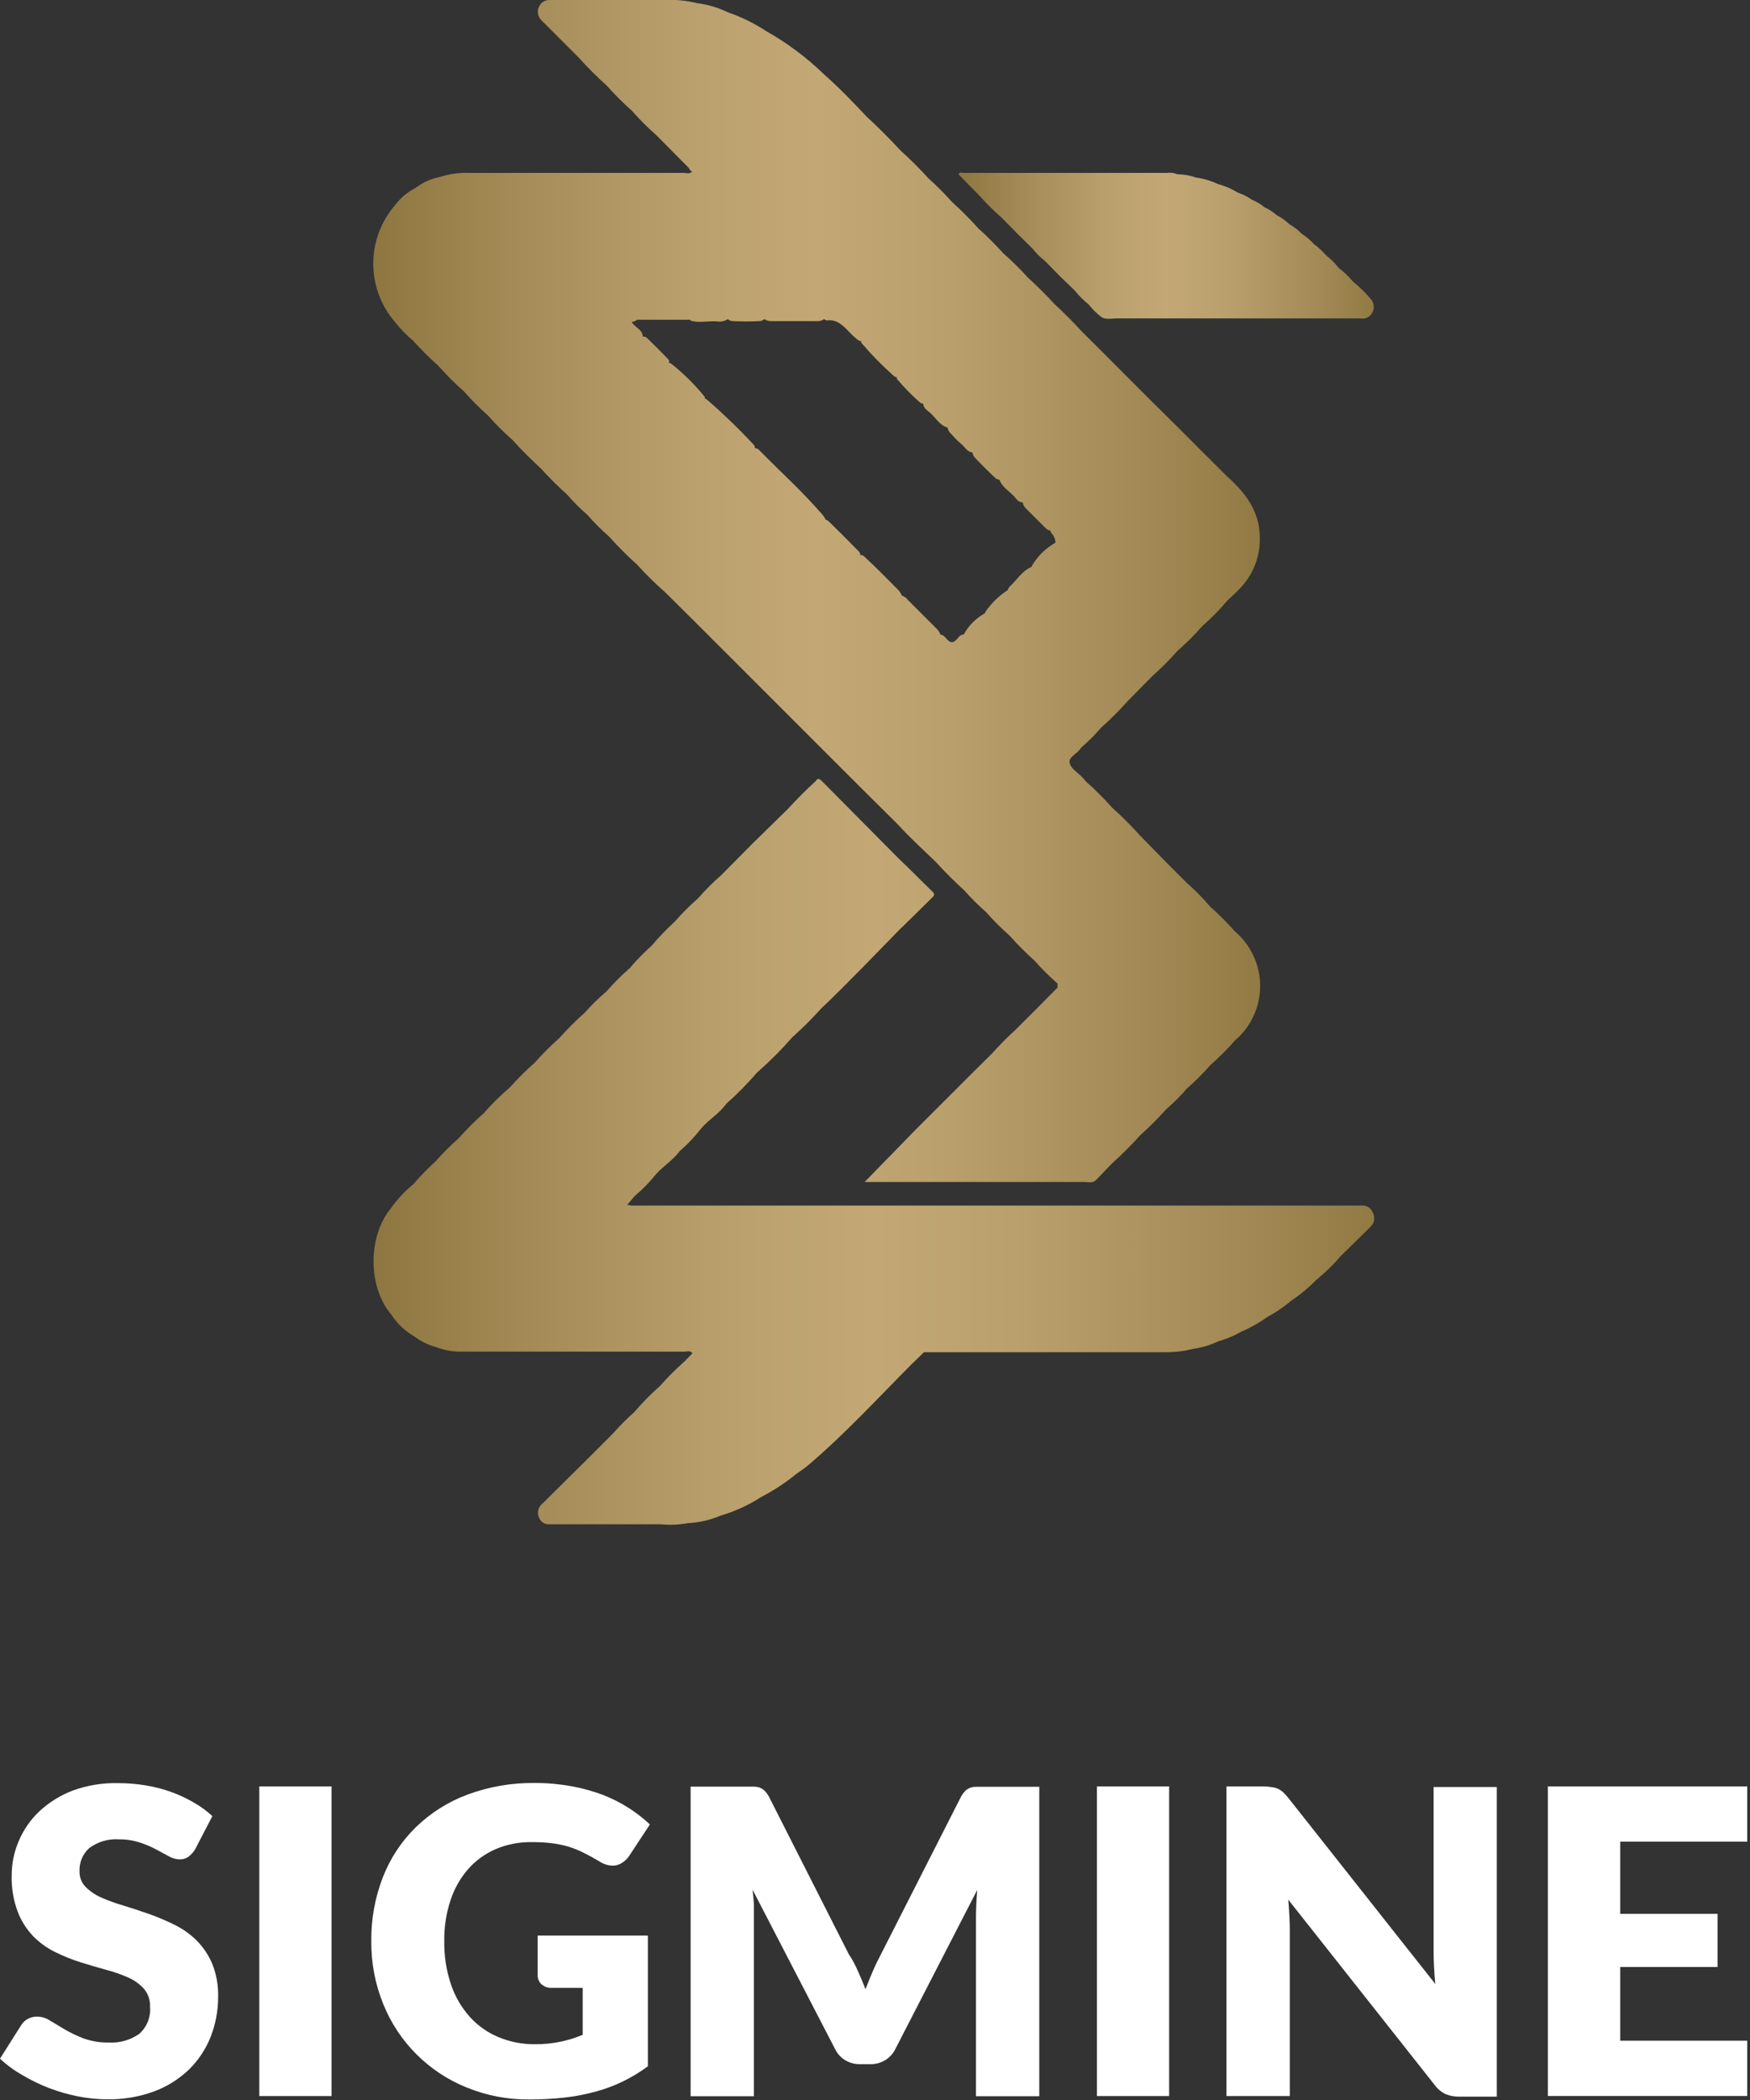
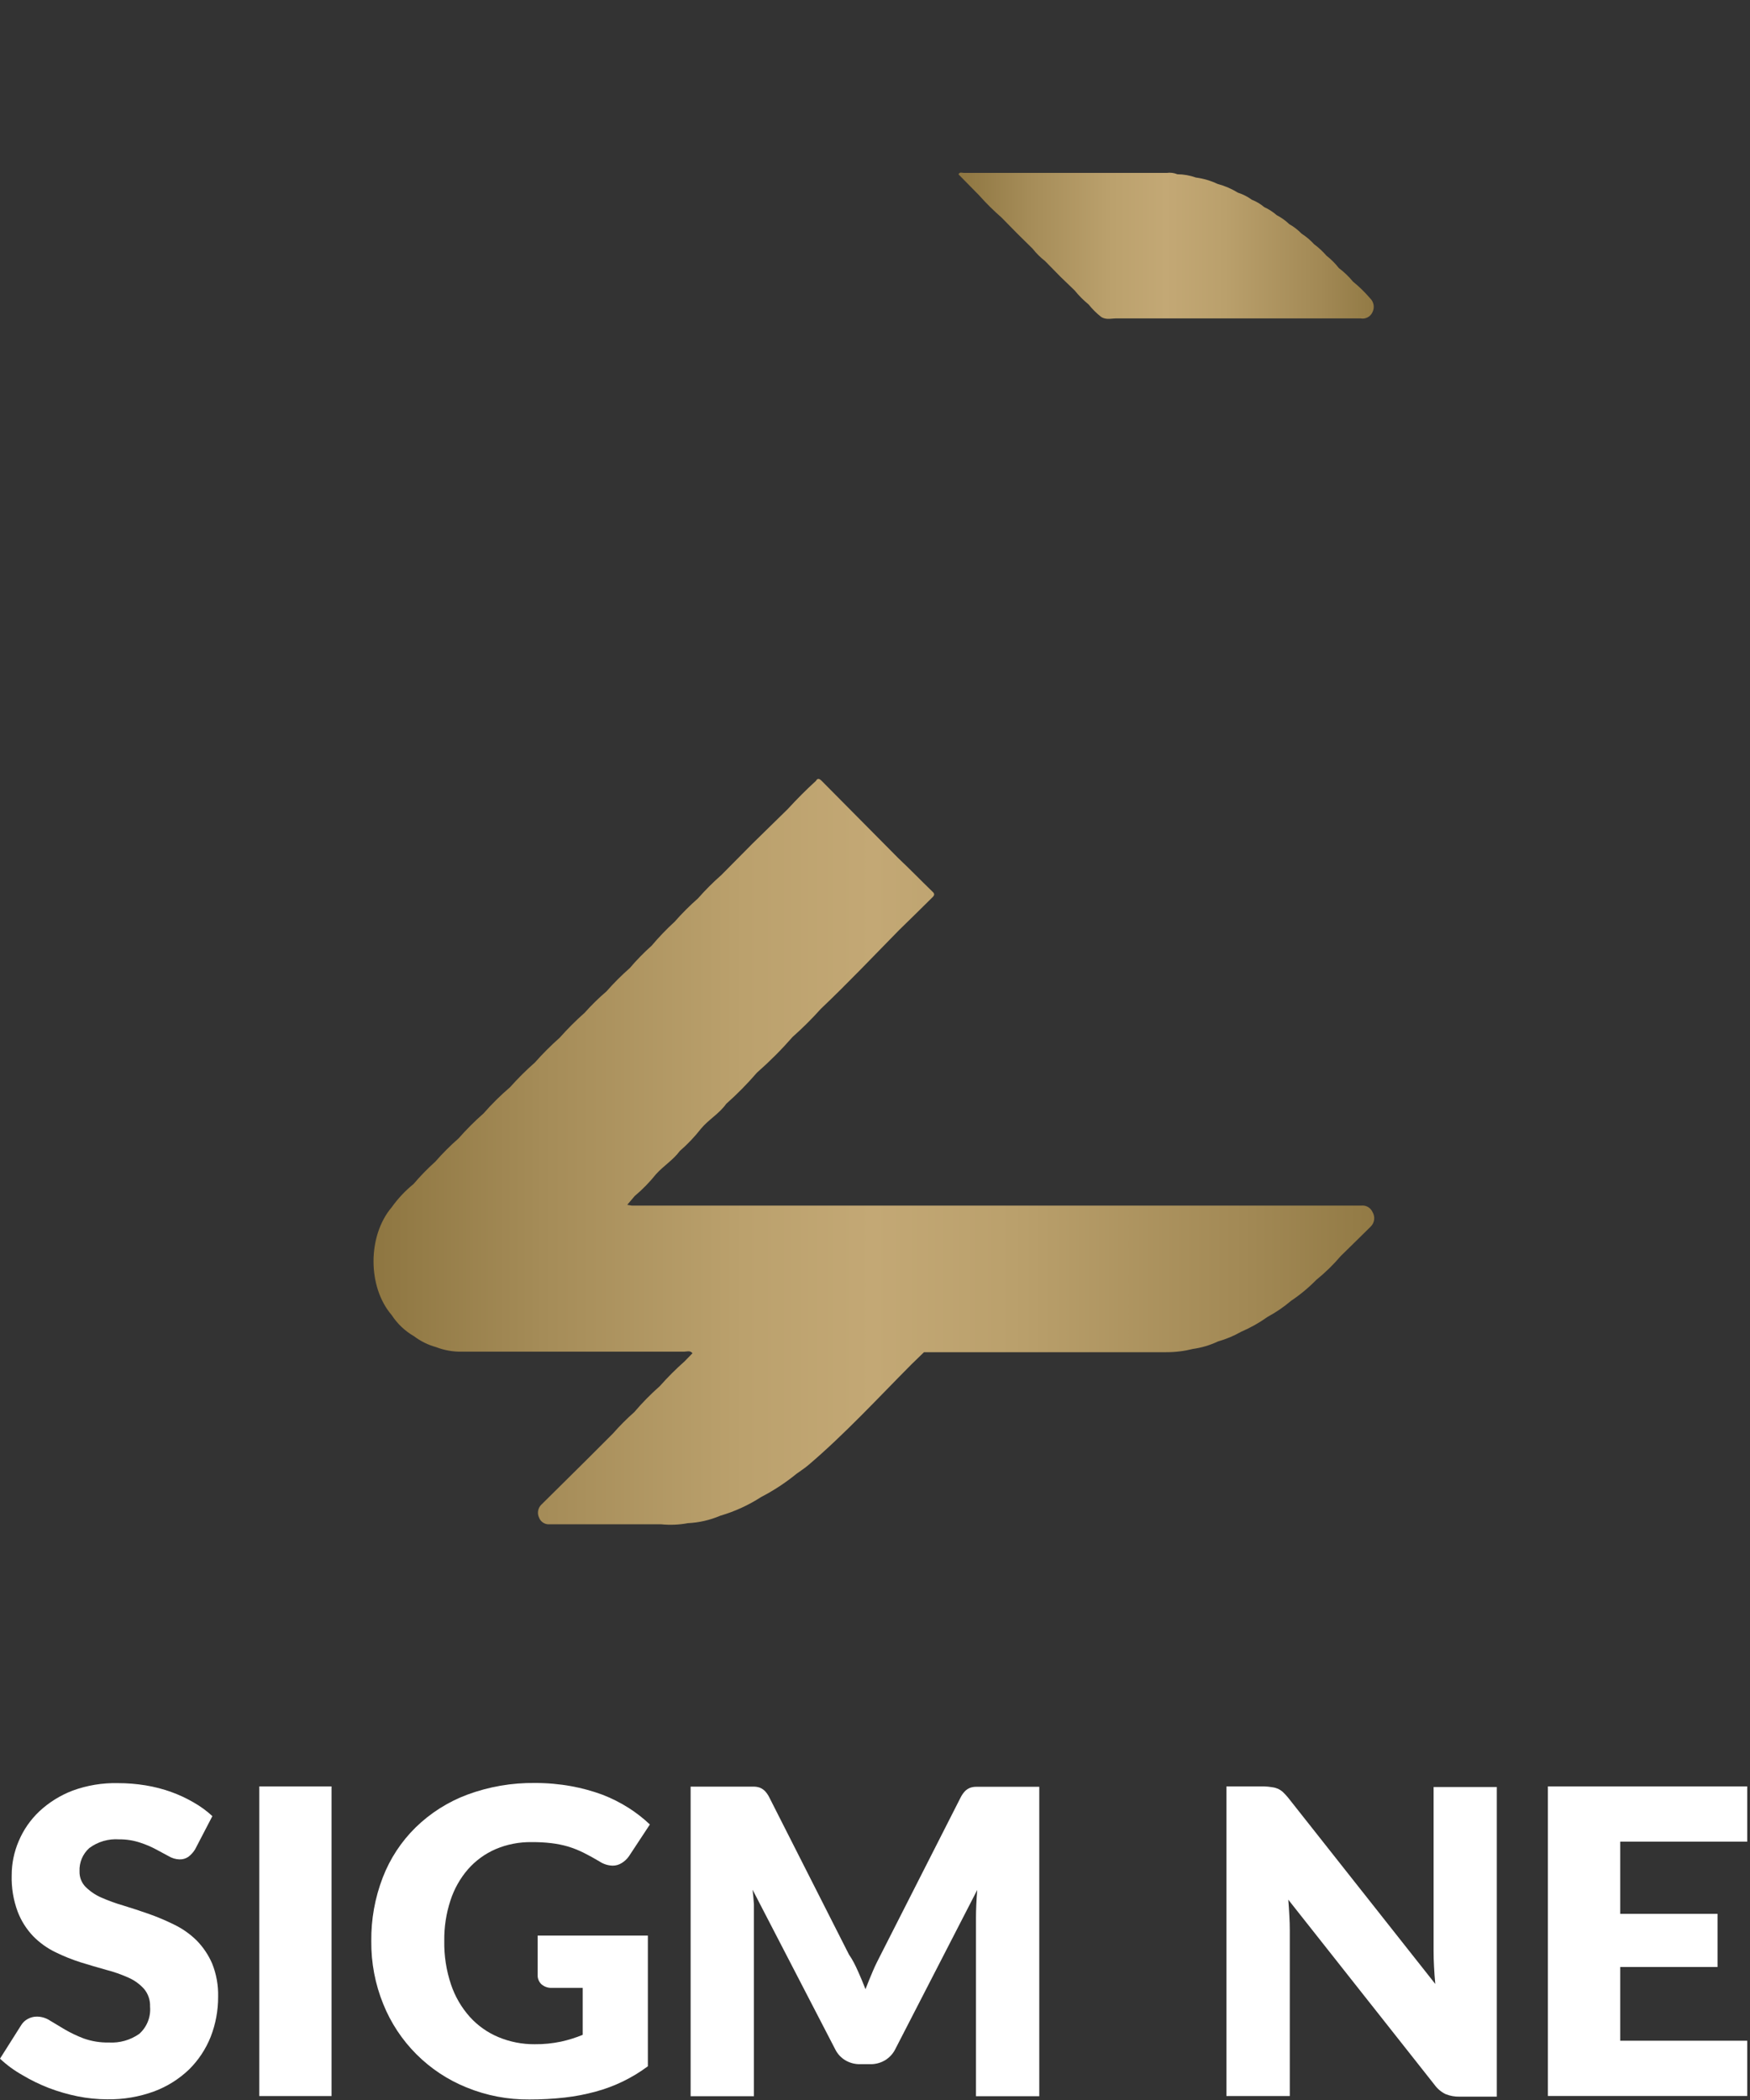
<svg xmlns="http://www.w3.org/2000/svg" width="235" height="282" viewBox="0 0 235 282" fill="none">
  <rect x="0" y="0" width="235" height="282" fill="#333333" stroke="none" />
  <g clip-path="url(#clip0_6310_4062)">
    <path d="M26.2 248.34C25.964 248.726 25.659 249.065 25.3 249.34C24.945 249.584 24.52 249.707 24.09 249.69C23.589 249.671 23.101 249.526 22.67 249.27L21 248.37C20.303 247.994 19.573 247.683 18.82 247.44C17.911 247.138 16.958 246.989 16 247C14.571 246.897 13.152 247.308 12 248.16C11.56 248.55 11.214 249.034 10.985 249.575C10.757 250.117 10.653 250.703 10.68 251.29C10.667 251.673 10.731 252.054 10.868 252.411C11.006 252.769 11.214 253.095 11.48 253.37C12.083 253.971 12.791 254.456 13.57 254.8C14.545 255.23 15.547 255.594 16.57 255.89C17.68 256.23 18.82 256.6 19.98 257.01C21.145 257.421 22.283 257.902 23.39 258.45C24.498 258.986 25.511 259.699 26.39 260.56C27.277 261.461 27.99 262.519 28.49 263.68C29.056 265.09 29.328 266.601 29.29 268.12C29.3 269.967 28.961 271.799 28.29 273.52C27.636 275.164 26.648 276.655 25.39 277.9C24.045 279.187 22.453 280.187 20.71 280.84C18.687 281.581 16.544 281.943 14.39 281.91C13.064 281.904 11.741 281.77 10.44 281.51C9.111 281.242 7.807 280.864 6.54 280.38C5.313 279.905 4.129 279.326 3 278.65C1.914 278.042 0.907 277.303 0 276.45L2.85 271.94C3.067 271.588 3.374 271.302 3.74 271.11C4.125 270.898 4.56 270.791 5 270.8C5.613 270.814 6.209 271.001 6.72 271.34L8.72 272.54C9.53 273.007 10.376 273.408 11.25 273.74C12.328 274.121 13.467 274.304 14.61 274.28C16.065 274.366 17.507 273.957 18.7 273.12C19.21 272.665 19.607 272.097 19.858 271.462C20.11 270.826 20.21 270.141 20.15 269.46C20.187 268.598 19.902 267.753 19.35 267.09C18.767 266.439 18.05 265.921 17.25 265.57C16.282 265.136 15.278 264.784 14.25 264.52C13.15 264.21 12.01 263.88 10.85 263.52C9.688 263.151 8.555 262.696 7.46 262.16C6.344 261.621 5.329 260.894 4.46 260.01C3.55 259.056 2.84 257.931 2.37 256.7C1.792 255.136 1.521 253.476 1.57 251.81C1.571 250.239 1.891 248.684 2.51 247.24C3.145 245.729 4.089 244.366 5.28 243.24C6.579 242.029 8.1 241.082 9.76 240.45C11.707 239.741 13.769 239.401 15.84 239.45C17.086 239.448 18.33 239.548 19.56 239.75C20.731 239.941 21.883 240.239 23 240.64C24.04 241.015 25.044 241.484 26 242.04C26.908 242.555 27.753 243.172 28.52 243.88L26.2 248.34Z" fill="white" />
    <path d="M44.52 281.47H34.82V239.89H44.52V281.47Z" fill="white" />
    <path d="M71.8 274.51C72.989 274.523 74.176 274.405 75.34 274.16C76.334 273.941 77.308 273.637 78.25 273.25V266.94H74.14C73.619 266.973 73.106 266.801 72.71 266.46C72.542 266.303 72.41 266.112 72.322 265.9C72.234 265.688 72.192 265.46 72.2 265.23V259.92H87V277.47C84.902 279.034 82.527 280.188 80 280.87C78.636 281.244 77.245 281.511 75.84 281.67C74.263 281.847 72.677 281.934 71.09 281.93C68.194 281.959 65.32 281.408 62.64 280.31C60.123 279.292 57.836 277.778 55.917 275.857C53.998 273.936 52.485 271.648 51.47 269.13C50.377 266.445 49.83 263.569 49.86 260.67C49.825 257.748 50.348 254.846 51.4 252.12C52.374 249.591 53.878 247.3 55.81 245.4C57.79 243.469 60.15 241.97 62.74 241C65.648 239.922 68.729 239.39 71.83 239.43C73.466 239.425 75.1 239.569 76.71 239.86C78.134 240.119 79.532 240.5 80.89 241C82.119 241.473 83.298 242.066 84.41 242.77C85.431 243.422 86.389 244.168 87.27 245L84.47 249.25C84.209 249.632 83.868 249.953 83.47 250.19C83.107 250.416 82.688 250.534 82.26 250.53C81.628 250.511 81.014 250.313 80.49 249.96C79.73 249.51 79.01 249.11 78.34 248.78C77.673 248.452 76.981 248.178 76.27 247.96C75.54 247.751 74.794 247.6 74.04 247.51C73.171 247.408 72.295 247.362 71.42 247.37C69.745 247.34 68.082 247.663 66.54 248.32C65.123 248.937 63.86 249.859 62.84 251.02C61.785 252.242 60.986 253.664 60.49 255.2C59.913 256.955 59.633 258.793 59.66 260.64C59.625 262.634 59.933 264.62 60.57 266.51C61.111 268.113 61.972 269.589 63.1 270.85C64.159 272.02 65.464 272.942 66.92 273.55C68.465 274.197 70.125 274.523 71.8 274.51Z" fill="white" />
    <path d="M115.22 264.72C115.57 265.5 115.91 266.3 116.22 267.12C116.54 266.28 116.89 265.46 117.22 264.67C117.55 263.88 117.95 263.12 118.33 262.37L129 241.37C129.155 241.06 129.353 240.773 129.59 240.52C129.783 240.332 130.011 240.183 130.26 240.08C130.53 239.985 130.814 239.938 131.1 239.94H139.56V281.49H131.06V257.55C131.06 256.39 131.12 255.14 131.23 253.79L120.23 275.16C119.921 275.786 119.438 276.31 118.84 276.67C118.235 277.027 117.542 277.207 116.84 277.19H115.52C114.818 277.207 114.125 277.027 113.52 276.67C112.922 276.313 112.443 275.788 112.14 275.16L101.06 253.76C101.14 254.427 101.2 255.093 101.24 255.76C101.24 256.42 101.24 257.02 101.24 257.57V281.49H92.74V239.92H101.2C101.486 239.918 101.77 239.965 102.04 240.06C102.29 240.163 102.517 240.312 102.71 240.5C102.947 240.753 103.146 241.04 103.3 241.35L114 262.46C114.5 263.18 114.87 263.93 115.22 264.72Z" fill="white" />
-     <path d="M157 281.47H147.3V239.89H157V281.47Z" fill="white" />
    <path d="M170.85 240C171.116 240.034 171.375 240.105 171.62 240.21C171.861 240.324 172.083 240.472 172.28 240.65C172.533 240.891 172.77 241.149 172.99 241.42L192.74 266.42C192.66 265.62 192.61 264.85 192.57 264.1C192.53 263.35 192.51 262.64 192.51 261.97V239.97H201V281.55H196C195.357 281.565 194.718 281.449 194.12 281.21C193.527 280.919 193.015 280.487 192.63 279.95L173 255.1C173.06 255.82 173.1 256.53 173.14 257.23C173.18 257.93 173.2 258.57 173.2 259.18V281.47H164.69V239.89H169.77C170.133 239.902 170.493 239.938 170.85 240Z" fill="white" />
    <path d="M234.63 239.89V247.31H217.57V257H230.64V264.14H217.57V274.04H234.63V281.46H207.86V239.89H234.63Z" fill="white" />
-     <path d="M53 43.2C53.74 44.132 54.571 44.99 55.48 45.76C56.536 46.929 57.654 48.041 58.83 49.09C59.944 50.34 61.13 51.525 62.38 52.64C63.357 53.751 64.402 54.799 65.51 55.78C66.558 56.96 67.677 58.075 68.86 59.12C70.04 60.44 71.31 61.68 72.61 62.89C73.736 64.129 74.924 65.311 76.17 66.43C77.004 67.4 77.91 68.305 78.88 69.14C79.787 70.183 80.766 71.162 81.81 72.07C82.991 73.39 84.243 74.645 85.56 75.83C86.747 77.142 88.009 78.384 89.34 79.55L94 84.18C96.233 86.407 98.46 88.633 100.68 90.86L110.29 100.47C111.9 102.07 113.5 103.68 115.1 105.28L120.55 110.69C122.17 112.48 123.95 114.09 125.68 115.76C126.88 117.09 128.16 118.35 129.48 119.56C130.392 120.589 131.367 121.561 132.4 122.47C133.383 123.578 134.431 124.627 135.54 125.61C136.592 126.786 137.707 127.904 138.88 128.96C139.862 130.059 140.907 131.101 142.01 132.08V132.62L139.31 135.35L136.39 138.27C135.293 139.259 134.251 140.307 133.27 141.41L130.12 144.54L127.2 147.46L122.81 151.85L116.11 158.72H145.6C146.16 158.72 146.75 158.94 147.23 158.42C147.92 157.68 148.64 156.95 149.35 156.21C150.669 155.025 151.925 153.77 153.11 152.45C154.359 151.335 155.545 150.15 156.66 148.9C157.632 148.068 158.538 147.162 159.37 146.19C160.484 145.22 161.53 144.175 162.5 143.06C163.688 142.017 164.807 140.898 165.85 139.71C166.907 138.808 167.756 137.687 168.338 136.425C168.92 135.163 169.221 133.79 169.221 132.4C169.221 131.01 168.92 129.637 168.338 128.375C167.756 127.113 166.907 125.992 165.85 125.09C164.8 123.915 163.685 122.8 162.51 121.75C161.546 120.62 160.504 119.561 159.39 118.58L156.68 115.87C155.48 114.65 154.283 113.427 153.09 112.2C151.905 110.88 150.649 109.625 149.33 108.44C148.214 107.188 147.025 106.002 145.77 104.89C145.64 104.73 145.52 104.57 145.38 104.42C144.77 103.77 143.79 103.21 143.63 102.42C143.47 101.63 144.73 101.2 145.16 100.42C146.132 99.582 147.042 98.673 147.88 97.7C149.129 96.585 150.315 95.4 151.43 94.15L154.76 90.77C155.941 89.73 157.053 88.615 158.09 87.43C159.28 86.393 160.399 85.277 161.44 84.09C162.656 83.025 163.79 81.868 164.83 80.63C165.3 80.18 165.83 79.73 166.26 79.27C167.231 78.333 167.993 77.201 168.495 75.947C168.997 74.694 169.226 73.349 169.17 72C169.09 68.58 167.23 66.16 164.8 64L161.45 60.66L158.14 57.34L154.76 54L151.46 50.7L147.88 47.11L145.16 44.4C144.033 43.16 142.85 41.973 141.61 40.84C140.476 39.6 139.293 38.42 138.06 37.3C137.005 36.139 135.886 35.037 134.71 34C133.67 32.841 132.569 31.739 131.41 30.7C130.274 29.441 129.076 28.239 127.82 27.1C126.848 26.01 125.817 24.975 124.73 24C123.52 22.68 122.26 21.41 120.93 20.21C119.47 18.63 117.93 17.1 116.37 15.65C114.53 13.71 112.69 11.77 110.68 10.01C108.354 7.747 105.746 5.794 102.92 4.2C101.304 3.135 99.56 2.278 97.73 1.65C96.418 1.009 95.009 0.593 93.56 0.42C93.445 0.37 93.324 0.34 93.2 0.33C91.597 -0.01 89.954 -0.121 88.32 -9.87202e-07H77.88H73.88C73.566 -0.025 73.252 0.049 72.983 0.213C72.713 0.376 72.502 0.62 72.38 0.91C72.235 1.212 72.19 1.552 72.251 1.88C72.313 2.209 72.477 2.51 72.72 2.74L77.72 7.74C78.904 9.06 80.16 10.315 81.48 11.5C82.527 12.677 83.642 13.793 84.82 14.84C85.868 16.023 86.986 17.142 88.17 18.19L92.54 22.6C92.567 22.698 92.618 22.789 92.687 22.864C92.757 22.938 92.843 22.995 92.94 23.03C92.61 23.42 92.16 23.22 91.78 23.22H63C61.681 23.164 60.363 23.347 59.11 23.76C57.897 23.986 56.756 24.497 55.78 25.25C54.682 25.81 53.73 26.618 53 27.61C51.143 29.783 50.123 32.547 50.123 35.405C50.123 38.263 51.143 41.027 53 43.2ZM96.19 43.15C96.726 43.253 97.281 43.146 97.74 42.85C97.828 42.937 97.933 43.006 98.048 43.052C98.163 43.098 98.286 43.121 98.41 43.12C99.592 43.18 100.777 43.18 101.96 43.12C102.084 43.121 102.207 43.098 102.322 43.052C102.437 43.006 102.541 42.937 102.63 42.85C102.924 43.047 103.276 43.142 103.63 43.12C105.63 43.12 107.7 43.12 109.74 43.12C110.077 43.144 110.411 43.044 110.68 42.84C110.721 42.898 110.777 42.946 110.842 42.977C110.906 43.009 110.978 43.023 111.05 43.02C112.41 42.86 113.21 43.72 114.05 44.59C114.363 44.924 114.697 45.238 115.05 45.53C115.217 45.69 115.43 45.795 115.66 45.83C115.634 45.894 115.634 45.966 115.66 46.03C117.001 47.606 118.451 49.087 120 50.46C120.053 50.521 120.119 50.569 120.194 50.602C120.268 50.635 120.348 50.651 120.43 50.65C120.418 50.702 120.419 50.756 120.431 50.808C120.443 50.86 120.466 50.908 120.5 50.95C121.423 52.042 122.426 53.065 123.5 54.01C123.631 54.132 123.801 54.203 123.98 54.21C123.98 54.8 124.51 55.09 124.88 55.42C125.66 56.1 126.17 57.11 127.25 57.42C127.295 57.724 127.443 58.003 127.67 58.21C128.12 58.68 128.56 59.21 129.05 59.59C129.54 59.97 129.85 60.69 130.6 60.77C130.614 61.03 130.729 61.274 130.92 61.45C131.76 62.36 132.64 63.23 133.54 64.08C133.713 64.278 133.957 64.401 134.22 64.42C134.55 65.42 135.53 65.94 136.22 66.7C136.51 67.04 136.79 67.48 137.34 67.46C137.389 67.804 137.563 68.117 137.83 68.34C138.64 69.15 139.44 69.96 140.25 70.76C140.48 70.98 140.69 71.25 141.06 71.23C141.057 71.3 141.069 71.37 141.095 71.436C141.121 71.501 141.16 71.56 141.21 71.61C141.539 71.951 141.725 72.406 141.73 72.88C140.411 73.616 139.316 74.694 138.56 76C138.552 76.033 138.552 76.067 138.56 76.1C137.25 76.65 136.56 77.88 135.56 78.8C135.445 78.923 135.365 79.075 135.33 79.24C134.143 80.001 133.123 80.995 132.33 82.16C132.292 82.217 132.268 82.282 132.26 82.35C131.06 83.009 130.074 83.998 129.42 85.2C128.97 85.2 128.73 85.57 128.47 85.86C128.01 86.37 127.63 86.36 127.18 85.86C126.94 85.6 126.71 85.25 126.3 85.23C126.161 84.867 125.934 84.544 125.64 84.29C124.4 83.043 123.153 81.797 121.9 80.55C121.702 80.282 121.426 80.083 121.11 79.98C120.941 79.598 120.692 79.257 120.38 78.98C119.03 77.64 117.71 76.26 116.32 74.98C116.1 74.77 115.8 74.41 115.53 74.58C115.536 74.477 115.519 74.373 115.479 74.278C115.439 74.183 115.378 74.098 115.3 74.03C113.966 72.657 112.633 71.323 111.3 70.03C111.189 69.908 111.041 69.827 110.88 69.8C110.75 69.508 110.571 69.24 110.35 69.01C107.76 66.01 104.82 63.37 102.06 60.55C101.974 60.438 101.865 60.345 101.741 60.278C101.617 60.211 101.48 60.17 101.34 60.16C101.42 59.94 101.26 59.77 101.12 59.63C99.183 57.549 97.137 55.572 94.99 53.71C94.886 53.62 94.768 53.549 94.64 53.5C94.64 53.43 94.64 53.35 94.64 53.3C93.323 51.668 91.83 50.186 90.19 48.88C90.086 48.784 89.951 48.73 89.81 48.73C89.97 48.38 89.68 48.19 89.49 48C88.69 47.15 87.86 46.33 87.03 45.53C86.83 45.34 86.63 45.13 86.31 45.21C86.31 44.21 85.19 43.97 84.82 43.21C84.951 43.215 85.083 43.193 85.207 43.147C85.33 43.101 85.443 43.03 85.54 42.94H92.66L92.72 43.04C93.82 43.41 95 43.08 96.23 43.15H96.19Z" fill="url(#paint0_linear_6310_4062)" />
    <path d="M184.32 162.78C184.196 162.49 183.983 162.248 183.711 162.087C183.44 161.927 183.124 161.858 182.81 161.89H179.81H84.81L84.23 161.79L85.23 160.61C86.281 159.726 87.242 158.741 88.1 157.67C89.1 156.56 90.4 155.77 91.29 154.56C92.335 153.654 93.289 152.649 94.14 151.56C95.14 150.35 96.58 149.56 97.52 148.23C98.989 146.927 100.368 145.527 101.65 144.04C103.35 142.547 104.951 140.943 106.44 139.24C107.775 138.057 109.04 136.798 110.23 135.47C113.83 132.05 117.23 128.47 120.73 124.9C122.21 123.45 123.73 121.98 125.18 120.53C125.49 120.24 125.57 120.03 125.18 119.7C123.66 118.23 122.18 116.7 120.65 115.26C117.217 111.8 113.784 108.337 110.35 104.87C110.04 104.56 109.8 104.45 109.56 104.87C108.25 106.06 107 107.32 105.8 108.63L101.03 113.3L96.87 117.5C95.757 118.478 94.709 119.527 93.73 120.64C92.621 121.615 91.575 122.66 90.6 123.77C89.498 124.778 88.462 125.857 87.5 127C86.455 127.93 85.476 128.933 84.57 130C83.461 130.975 82.415 132.02 81.44 133.13C80.399 134.019 79.421 134.978 78.51 136C77.331 137.045 76.215 138.16 75.17 139.34C73.991 140.385 72.875 141.5 71.83 142.68C70.651 143.718 69.536 144.827 68.49 146C67.221 147.086 66.031 148.263 64.93 149.52C63.746 150.56 62.63 151.675 61.59 152.86C60.475 153.835 59.426 154.884 58.45 156C57.411 156.933 56.435 157.935 55.53 159C54.416 159.902 53.431 160.952 52.6 162.12C49.35 165.94 49.34 172.82 52.6 176.6C53.362 177.771 54.39 178.744 55.6 179.44C56.476 180.105 57.47 180.598 58.53 180.89C59.655 181.326 60.855 181.536 62.06 181.51C62.127 181.516 62.194 181.516 62.26 181.51H91.84C92.22 181.51 92.67 181.31 92.99 181.72L91.94 182.8C90.761 183.845 89.645 184.96 88.6 186.14C87.379 187.217 86.236 188.38 85.18 189.62C84.161 190.523 83.199 191.488 82.3 192.51C81.11 193.69 79.93 194.88 78.75 196.06L72.69 202.06C72.464 202.282 72.313 202.569 72.26 202.882C72.206 203.194 72.251 203.515 72.39 203.8C72.495 204.078 72.687 204.315 72.938 204.476C73.188 204.636 73.484 204.711 73.78 204.69H78.78H88.78C89.978 204.81 91.187 204.76 92.37 204.54C93.868 204.468 95.341 204.13 96.72 203.54C98.662 202.972 100.511 202.127 102.21 201.03C103.897 200.156 105.489 199.111 106.96 197.91C107.51 197.51 108.09 197.14 108.6 196.7C113.5 192.52 117.86 187.78 122.39 183.22L124.08 181.58H156.6C157.817 181.584 159.03 181.436 160.21 181.14C161.368 180.977 162.494 180.64 163.55 180.14C164.643 179.831 165.694 179.391 166.68 178.83C167.932 178.293 169.122 177.622 170.23 176.83C171.346 176.229 172.395 175.512 173.36 174.69C174.591 173.866 175.734 172.918 176.77 171.86C177.957 170.9 179.052 169.832 180.04 168.67C181.37 167.36 182.71 166.06 184.04 164.74C184.302 164.493 184.472 164.165 184.523 163.809C184.574 163.453 184.502 163.09 184.32 162.78Z" fill="url(#paint1_linear_6310_4062)" />
    <path d="M131.56 26.32C132.476 27.343 133.455 28.308 134.49 29.21L136.57 31.33L138.66 33.39C139.151 34.012 139.715 34.573 140.34 35.06L142.42 37.18L144.31 39C144.866 39.69 145.493 40.32 146.18 40.88C146.673 41.5 147.237 42.06 147.86 42.55C148.58 43.03 149.38 42.71 150.14 42.76H181.47H182.72C183.031 42.816 183.351 42.769 183.632 42.627C183.914 42.484 184.141 42.254 184.28 41.97C184.448 41.661 184.509 41.306 184.455 40.959C184.401 40.612 184.234 40.293 183.98 40.05C183.282 39.236 182.512 38.487 181.68 37.81C181.124 37.134 180.49 36.526 179.79 36C179.305 35.376 178.744 34.815 178.12 34.33C177.629 33.76 177.076 33.246 176.47 32.8C175.974 32.256 175.409 31.779 174.79 31.38C174.301 30.876 173.742 30.445 173.13 30.1C172.632 29.62 172.066 29.215 171.45 28.9C170.95 28.459 170.387 28.095 169.78 27.82C169.278 27.397 168.711 27.059 168.1 26.82C167.539 26.407 166.914 26.09 166.25 25.88C165.399 25.355 164.476 24.957 163.51 24.7C162.587 24.265 161.602 23.975 160.59 23.84C159.79 23.555 158.949 23.406 158.1 23.4C157.652 23.212 157.161 23.15 156.68 23.22C147.6 23.22 138.52 23.22 129.44 23.22C129.2 23.22 128.88 23.05 128.71 23.41L131.56 26.31V26.32Z" fill="url(#paint2_linear_6310_4062)" />
  </g>
  <defs>
    <linearGradient id="paint0_linear_6310_4062" x1="50.15" y1="79.38" x2="169.18" y2="79.38" gradientUnits="userSpaceOnUse">
      <stop stop-color="#8E7641" />
      <stop offset="0.17" stop-color="#A58C58" />
      <stop offset="0.37" stop-color="#BBA16D" />
      <stop offset="0.5" stop-color="#C3A875" />
      <stop offset="0.64" stop-color="#BAA06C" />
      <stop offset="0.87" stop-color="#A28955" />
      <stop offset="1" stop-color="#927A45" />
    </linearGradient>
    <linearGradient id="paint1_linear_6310_4062" x1="50.16" y1="154.7" x2="184.48" y2="154.7" gradientUnits="userSpaceOnUse">
      <stop stop-color="#8E7641" />
      <stop offset="0.17" stop-color="#A58C58" />
      <stop offset="0.37" stop-color="#BBA16D" />
      <stop offset="0.5" stop-color="#C3A875" />
      <stop offset="0.64" stop-color="#BAA06C" />
      <stop offset="0.87" stop-color="#A28955" />
      <stop offset="1" stop-color="#927A45" />
    </linearGradient>
    <linearGradient id="paint2_linear_6310_4062" x1="128.71" y1="33.01" x2="184.47" y2="33.01" gradientUnits="userSpaceOnUse">
      <stop stop-color="#8E7641" />
      <stop offset="0.17" stop-color="#A58C58" />
      <stop offset="0.37" stop-color="#BBA16D" />
      <stop offset="0.5" stop-color="#C3A875" />
      <stop offset="0.64" stop-color="#BAA06C" />
      <stop offset="0.87" stop-color="#A28955" />
      <stop offset="1" stop-color="#927A45" />
    </linearGradient>
    <clipPath id="clip0_6310_4062">
      <rect width="234.63" height="281.93" fill="white" />
    </clipPath>
  </defs>
</svg>